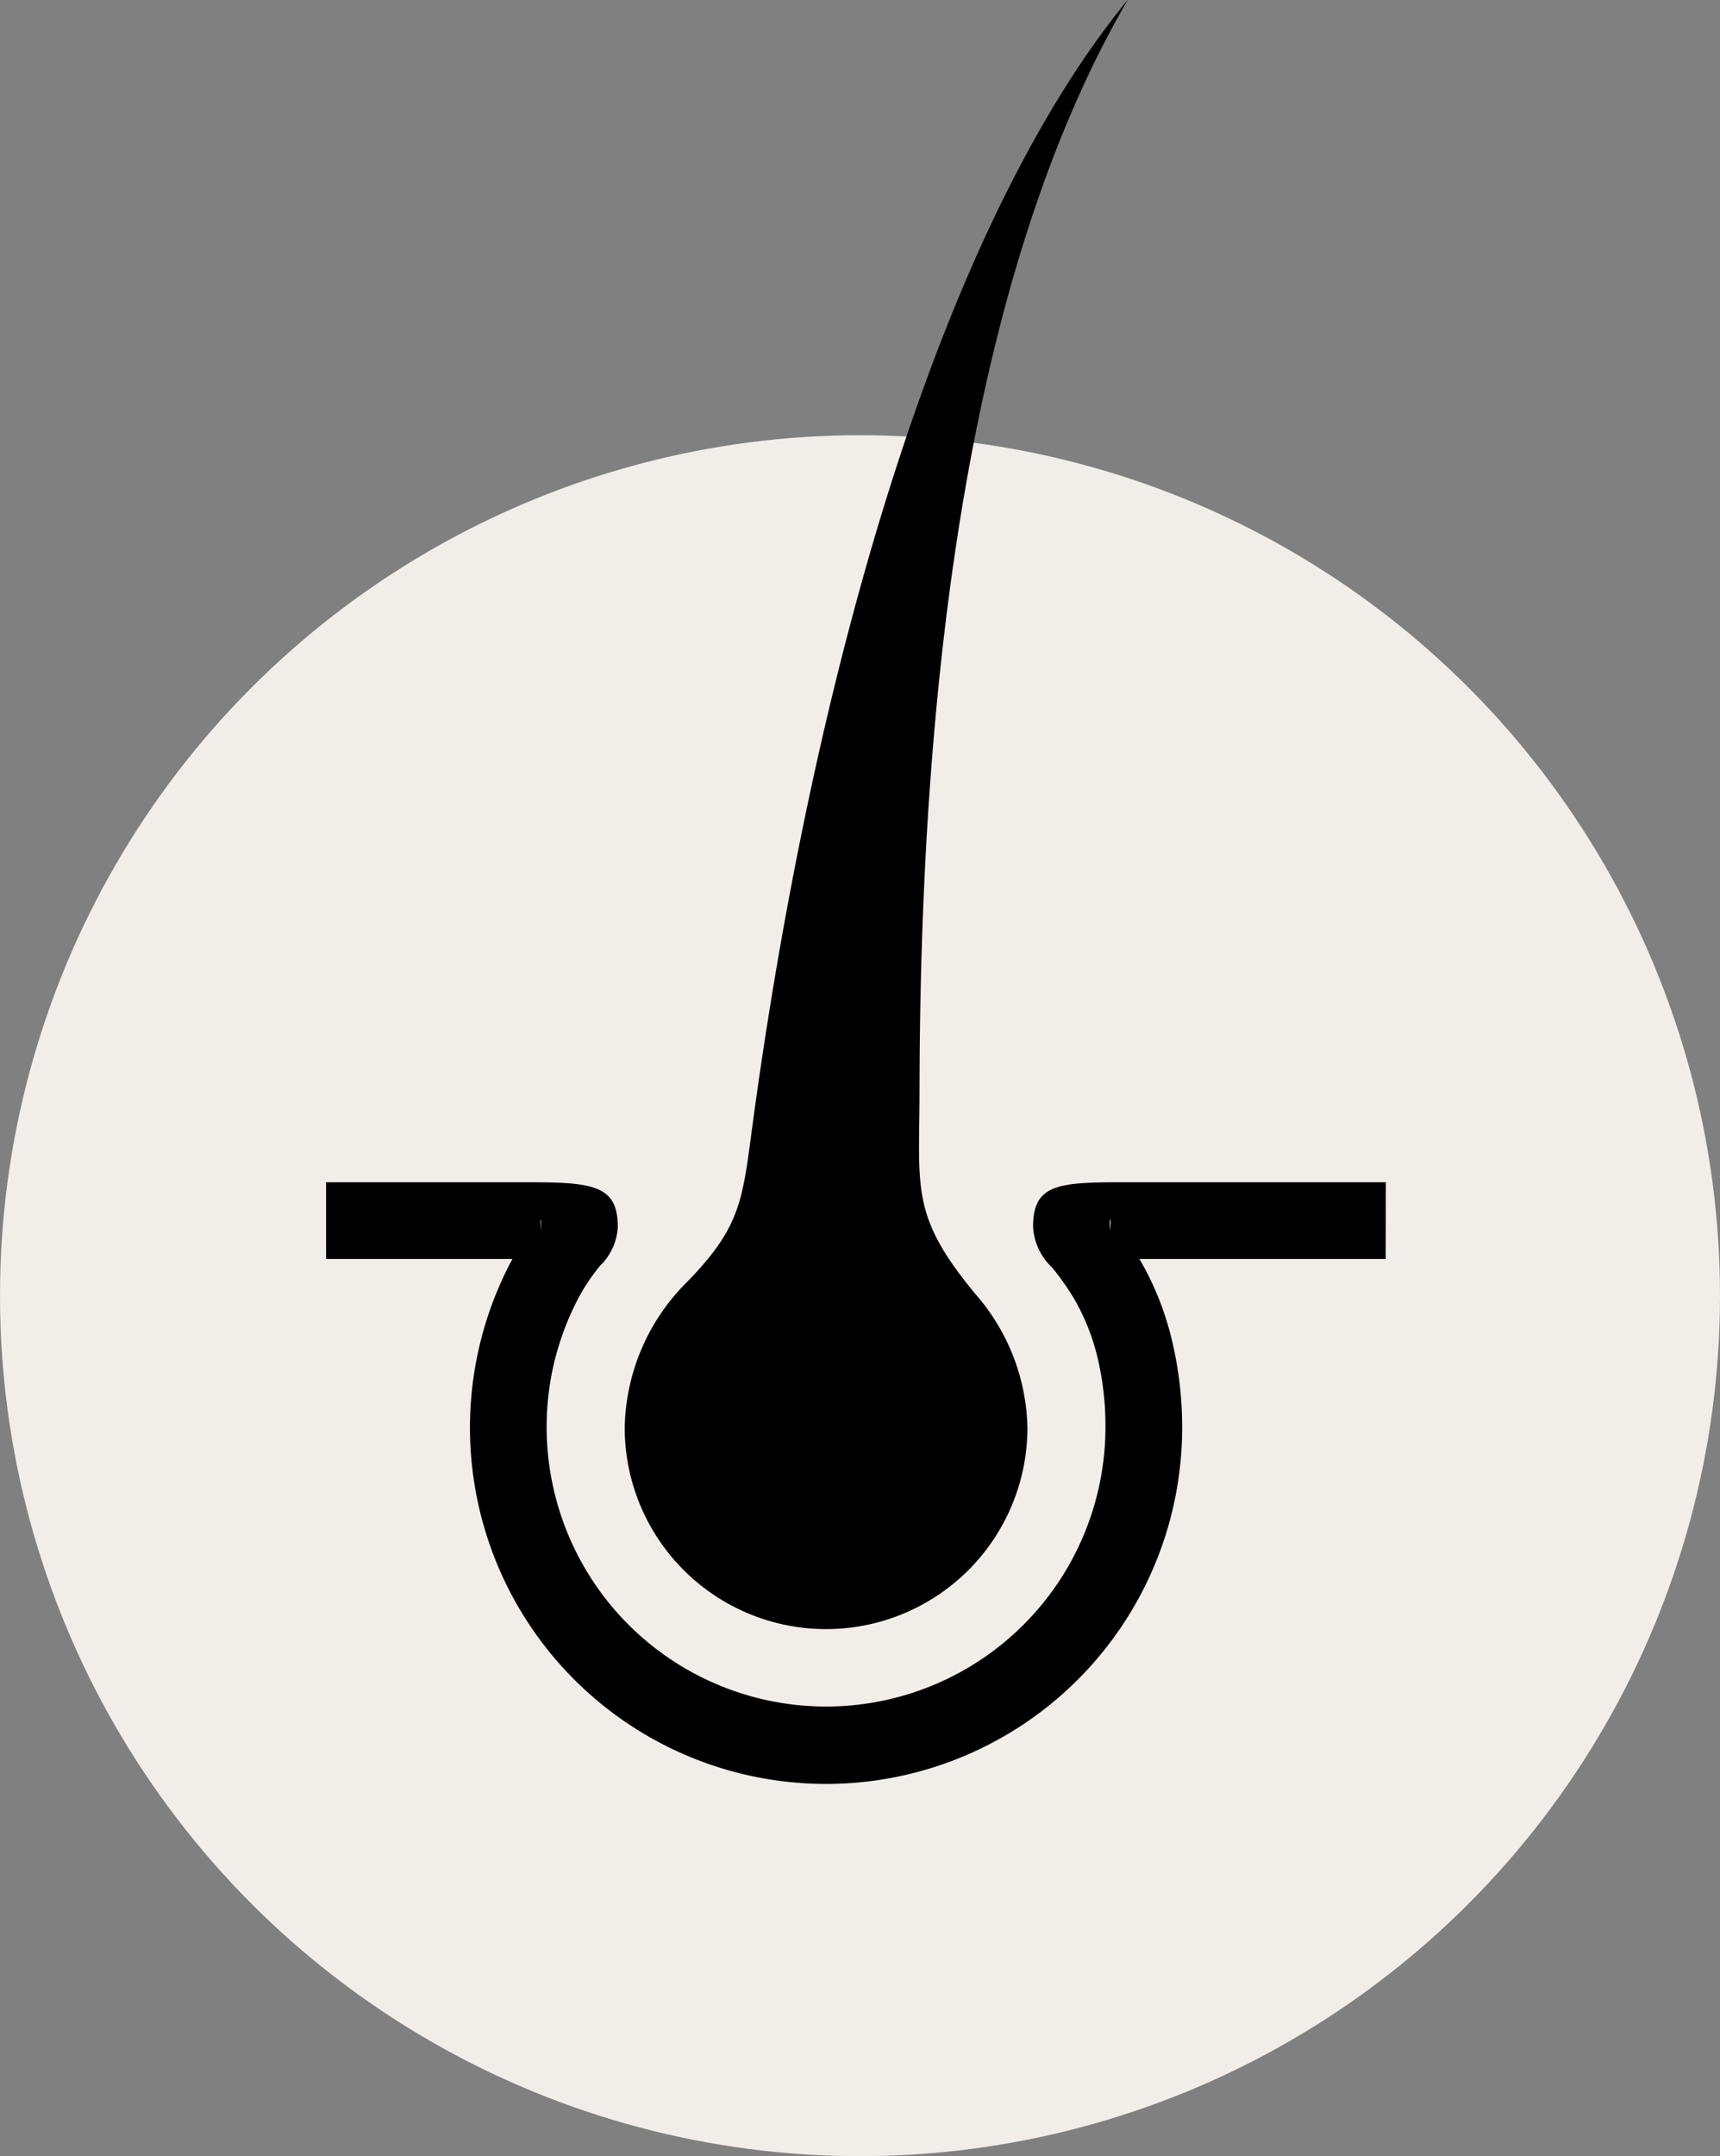
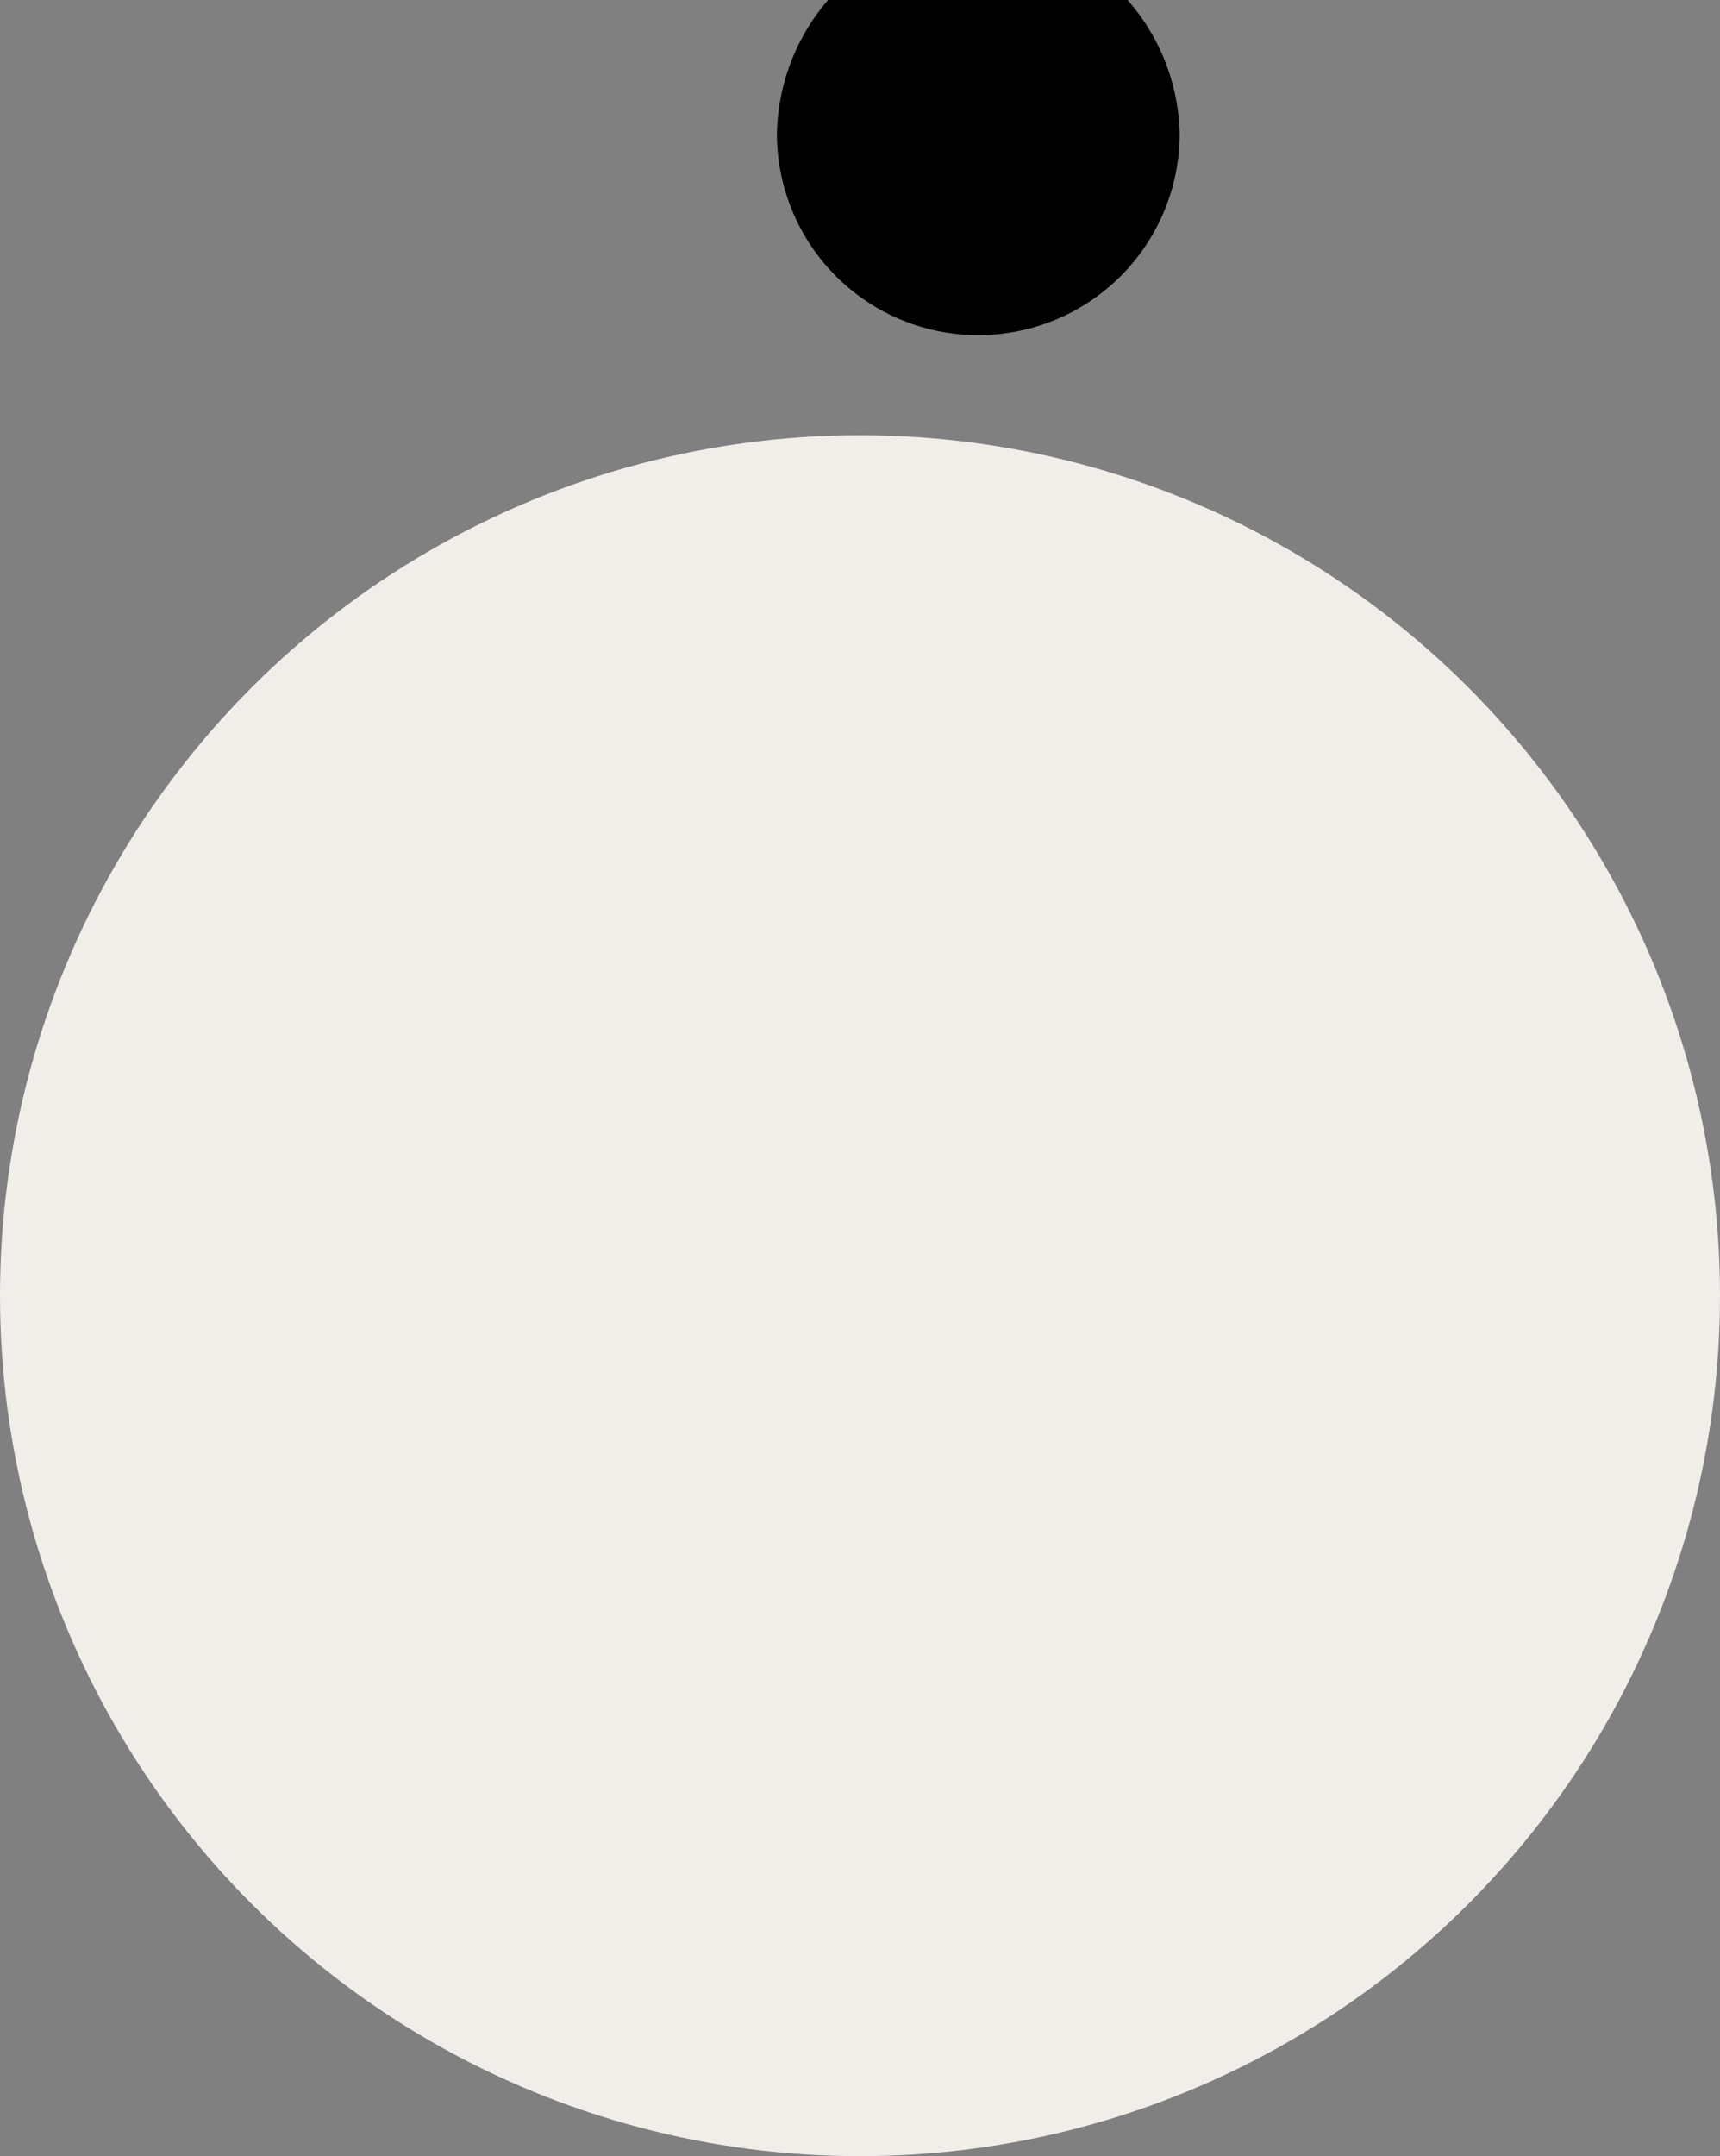
<svg xmlns="http://www.w3.org/2000/svg" width="99.184" height="124.268" viewBox="0 0 99.184 124.268">
  <rect x="0" y="0" width="99.184" height="124.268" fill="#808080" stroke="none" />
  <defs>
    <clipPath id="clip-path">
      <rect id="Rectangle_1292" data-name="Rectangle 1292" width="61.109" height="102.814" transform="translate(0 0)" />
    </clipPath>
  </defs>
  <g id="schwarz" transform="translate(-1040.878 -2100.824)">
    <ellipse id="Ellipse_130" data-name="Ellipse 130" cx="49.592" cy="49.592" rx="49.592" ry="49.592" transform="translate(1040.878 2125.907)" fill="#f1ede9" />
    <g id="Group_3852" data-name="Group 3852" transform="translate(1059.682 2100.824)">
      <g id="Group_3848" data-name="Group 3848" transform="translate(0.001 0)" clip-path="url(#clip-path)">
-         <path id="Path_4457" data-name="Path 4457" d="M247.656,0c-8.909,15.32-11.967,38.322-12,62.817-.008,5.713-.532,7.228,3.222,11.758a12.053,12.053,0,0,1,3,7.7,11.611,11.611,0,1,1-23.223,0,12.136,12.136,0,0,1,3.652-8.452c2.921-3.012,3.127-4.536,3.643-8.429,3.267-24.6,10.321-51.5,21.706-65.4" transform="translate(-201.436 0.004)" fill-rule="evenodd" />
-         <path id="Path_4458" data-name="Path 4458" d="M61.11,865.253H45.725c-3.66,0-4.956.2-4.956,2.578a3.467,3.467,0,0,0,1.083,2.321,14.454,14.454,0,0,1,1.313,1.866,12.64,12.64,0,0,1,1.319,3.331,17.069,17.069,0,0,1,.458,4.047,16.112,16.112,0,1,1-31.769-3.841,16.257,16.257,0,0,1,1.368-3.613,11.364,11.364,0,0,1,1.248-1.866,3.358,3.358,0,0,0,1.031-2.24c0-2.29-1.252-2.582-4.878-2.582H0v4.422H10.744l-.123.23a20.534,20.534,0,1,0,38.744,9.49,21.444,21.444,0,0,0-.6-5.082,17.019,17.019,0,0,0-1.786-4.506l-.076-.133h14.2Zm-48.747,2.263c.024-.2.036-.178.036.319,0,.405-.013-.048-.036-.319m32.829.316,0-.338c.006-.166.017-.151.036-.028l.017.129c-.036.254-.056.626-.056.237" transform="translate(-0.001 -797.115)" fill-rule="evenodd" />
+         <path id="Path_4457" data-name="Path 4457" d="M247.656,0a12.053,12.053,0,0,1,3,7.7,11.611,11.611,0,1,1-23.223,0,12.136,12.136,0,0,1,3.652-8.452c2.921-3.012,3.127-4.536,3.643-8.429,3.267-24.6,10.321-51.5,21.706-65.4" transform="translate(-201.436 0.004)" fill-rule="evenodd" />
      </g>
    </g>
  </g>
</svg>